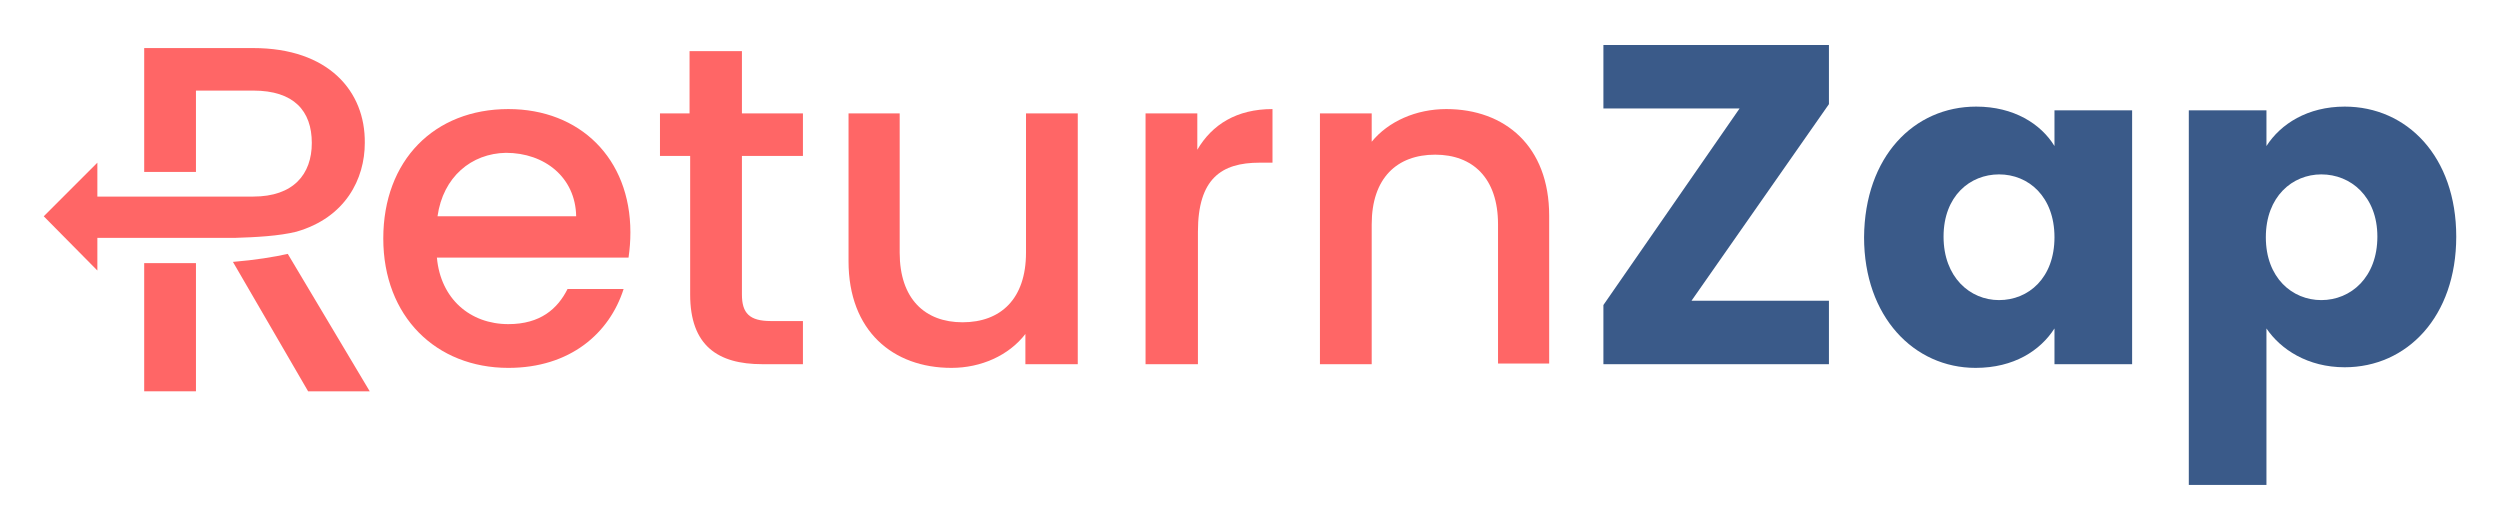
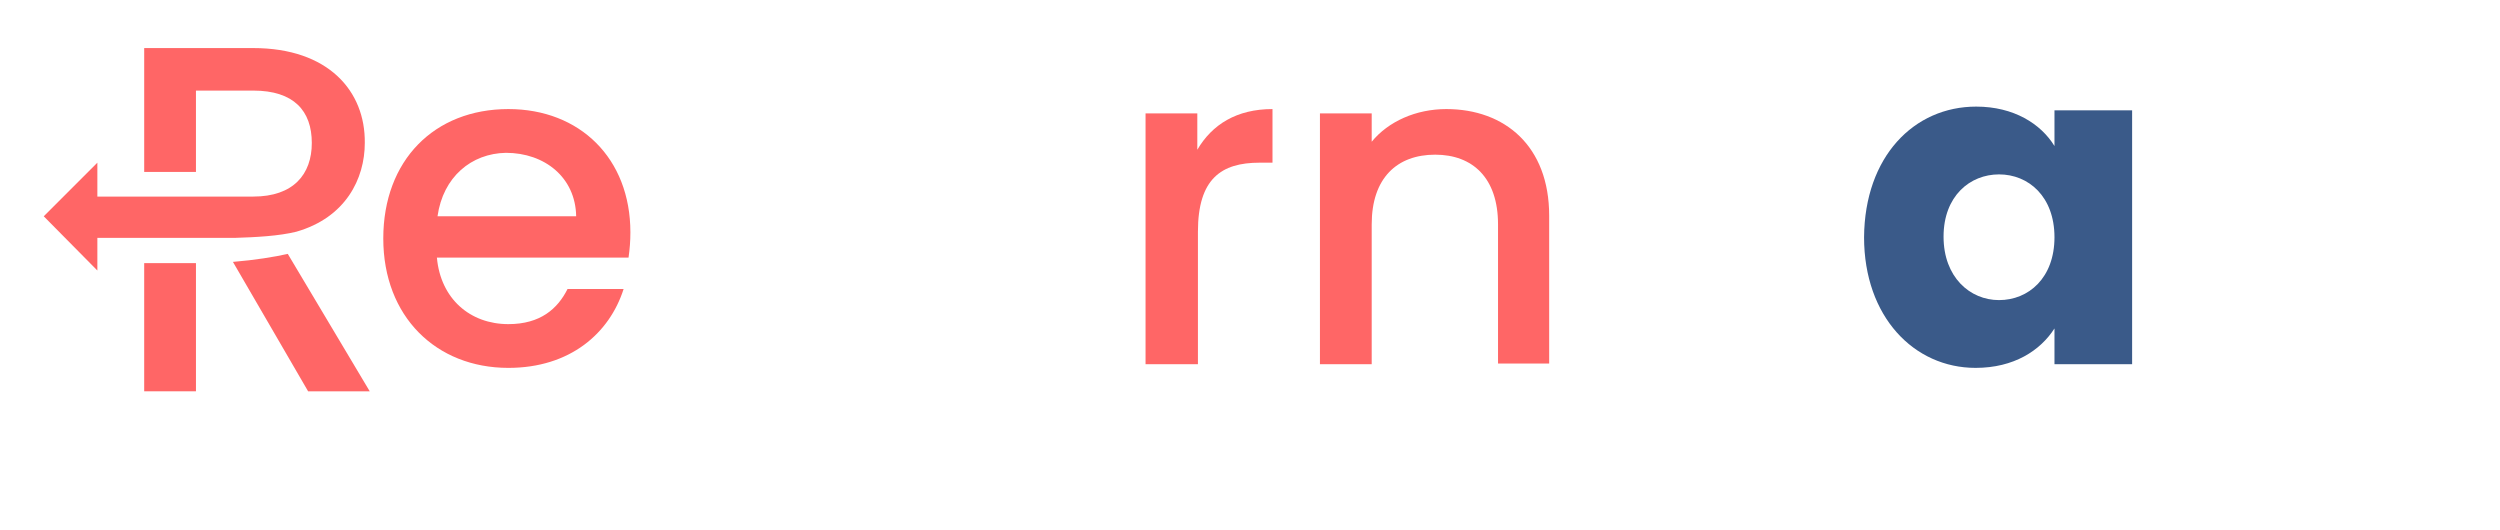
<svg xmlns="http://www.w3.org/2000/svg" version="1.1" id="Layer_1" x="0px" y="0px" viewBox="0 0 405.7 86" style="enable-background:new 0 0 405.7 86;" xml:space="preserve">
  <style type="text/css">
	.st0{fill:#FF6666;}
	.st1{fill:#3A5A89;}
	.st2{fill:#FFFFFF;}
</style>
  <g>
    <rect x="23.4" y="42.7" class="st0" width="8.4" height="20.8" />
    <path class="st0" d="M82.5,59.7c-11.7,0-20.3-8.3-20.3-21s8.3-21,20.3-21c11.6,0,19.8,8,19.8,20c0,1.4-0.1,2.7-0.3,4.1H70.9   c0.6,6.7,5.4,10.8,11.6,10.8c5.2,0,8-2.5,9.6-5.7h9.1C98.9,54.1,92.5,59.7,82.5,59.7z M71,35.1h22.5c-0.1-6.3-5.1-10.3-11.4-10.3   C76.5,24.9,71.9,28.7,71,35.1z" />
-     <path class="st0" d="M111.9,25.3h-4.8v-6.9h4.8V8.3h8.5v10.1h9.9v6.9h-9.9v22.5c0,3,1.2,4.3,4.7,4.3h5.2v7h-6.6   c-7.2,0-11.7-3-11.7-11.3V25.3z" />
-     <path class="st0" d="M174.8,59.1h-8.4v-4.9c-2.7,3.5-7.2,5.5-12,5.5c-9.5,0-16.7-6-16.7-17.3V18.4h8.3v22.6   c0,7.5,4.1,11.3,10.2,11.3c6.2,0,10.3-3.8,10.3-11.3V18.4h8.4V59.1z" />
    <path class="st0" d="M194.3,59.1h-8.4V18.4h8.4v5.9c2.4-4.1,6.4-6.6,12.2-6.6v8.7h-2.1c-6.2,0-10,2.6-10,11.2V59.1z" />
    <path class="st0" d="M243.1,36.4c0-7.5-4.1-11.3-10.2-11.3c-6.2,0-10.3,3.8-10.3,11.3v22.7h-8.4V18.4h8.4v4.6   c2.7-3.3,7.2-5.3,12.1-5.3c9.5,0,16.7,6,16.7,17.3v24h-8.3V36.4z" />
-     <path class="st1" d="M296.8,16.9l-22.3,31.9h22.3v10.3h-36.6v-9.6l22.1-31.9h-22.1V7.3h36.6V16.9z" />
    <path class="st1" d="M320.7,17.3c6.1,0,10.5,2.8,12.7,6.4v-5.8h12.6v41.2h-12.6v-5.8c-2.3,3.6-6.6,6.4-12.8,6.4   c-10,0-18.1-8.3-18.1-21.2C302.6,25.4,310.6,17.3,320.7,17.3z M324.4,28.3c-4.7,0-9,3.5-9,10.1c0,6.6,4.3,10.3,9,10.3   c4.8,0,9-3.6,9-10.2C333.4,31.9,329.2,28.3,324.4,28.3z" />
-     <path class="st1" d="M380.5,17.3c10.1,0,18.1,8.1,18.1,21.1c0,13-8,21.2-18.1,21.2c-6,0-10.4-2.9-12.7-6.3v25.4h-12.6V17.9h12.6   v5.8C370.1,20.1,374.5,17.3,380.5,17.3z M376.7,28.3c-4.7,0-9,3.6-9,10.2c0,6.6,4.3,10.2,9,10.2c4.8,0,9.1-3.7,9.1-10.3   C385.8,31.9,381.5,28.3,376.7,28.3z" />
    <path class="st0" d="M46.7,41.2c-2.2,0.5-5.3,1-8.9,1.3L50,63.5h10L46.7,41.2z" />
    <path class="st0" d="M41.1,7.8H23.4v20.1h8.4V14.7h9.3c6.6,0,9.5,3.3,9.5,8.5c0,5.1-3,8.7-9.5,8.7h-9.3h-16v-5.5l-8.7,8.7l8.7,8.8   v-5.3h16v0h6.4l0,0c3.3-0.1,7.1-0.3,9.9-1c8-2.3,11.1-8.6,11.1-14.4C59.3,14.8,53.3,7.8,41.1,7.8z" />
  </g>
</svg>